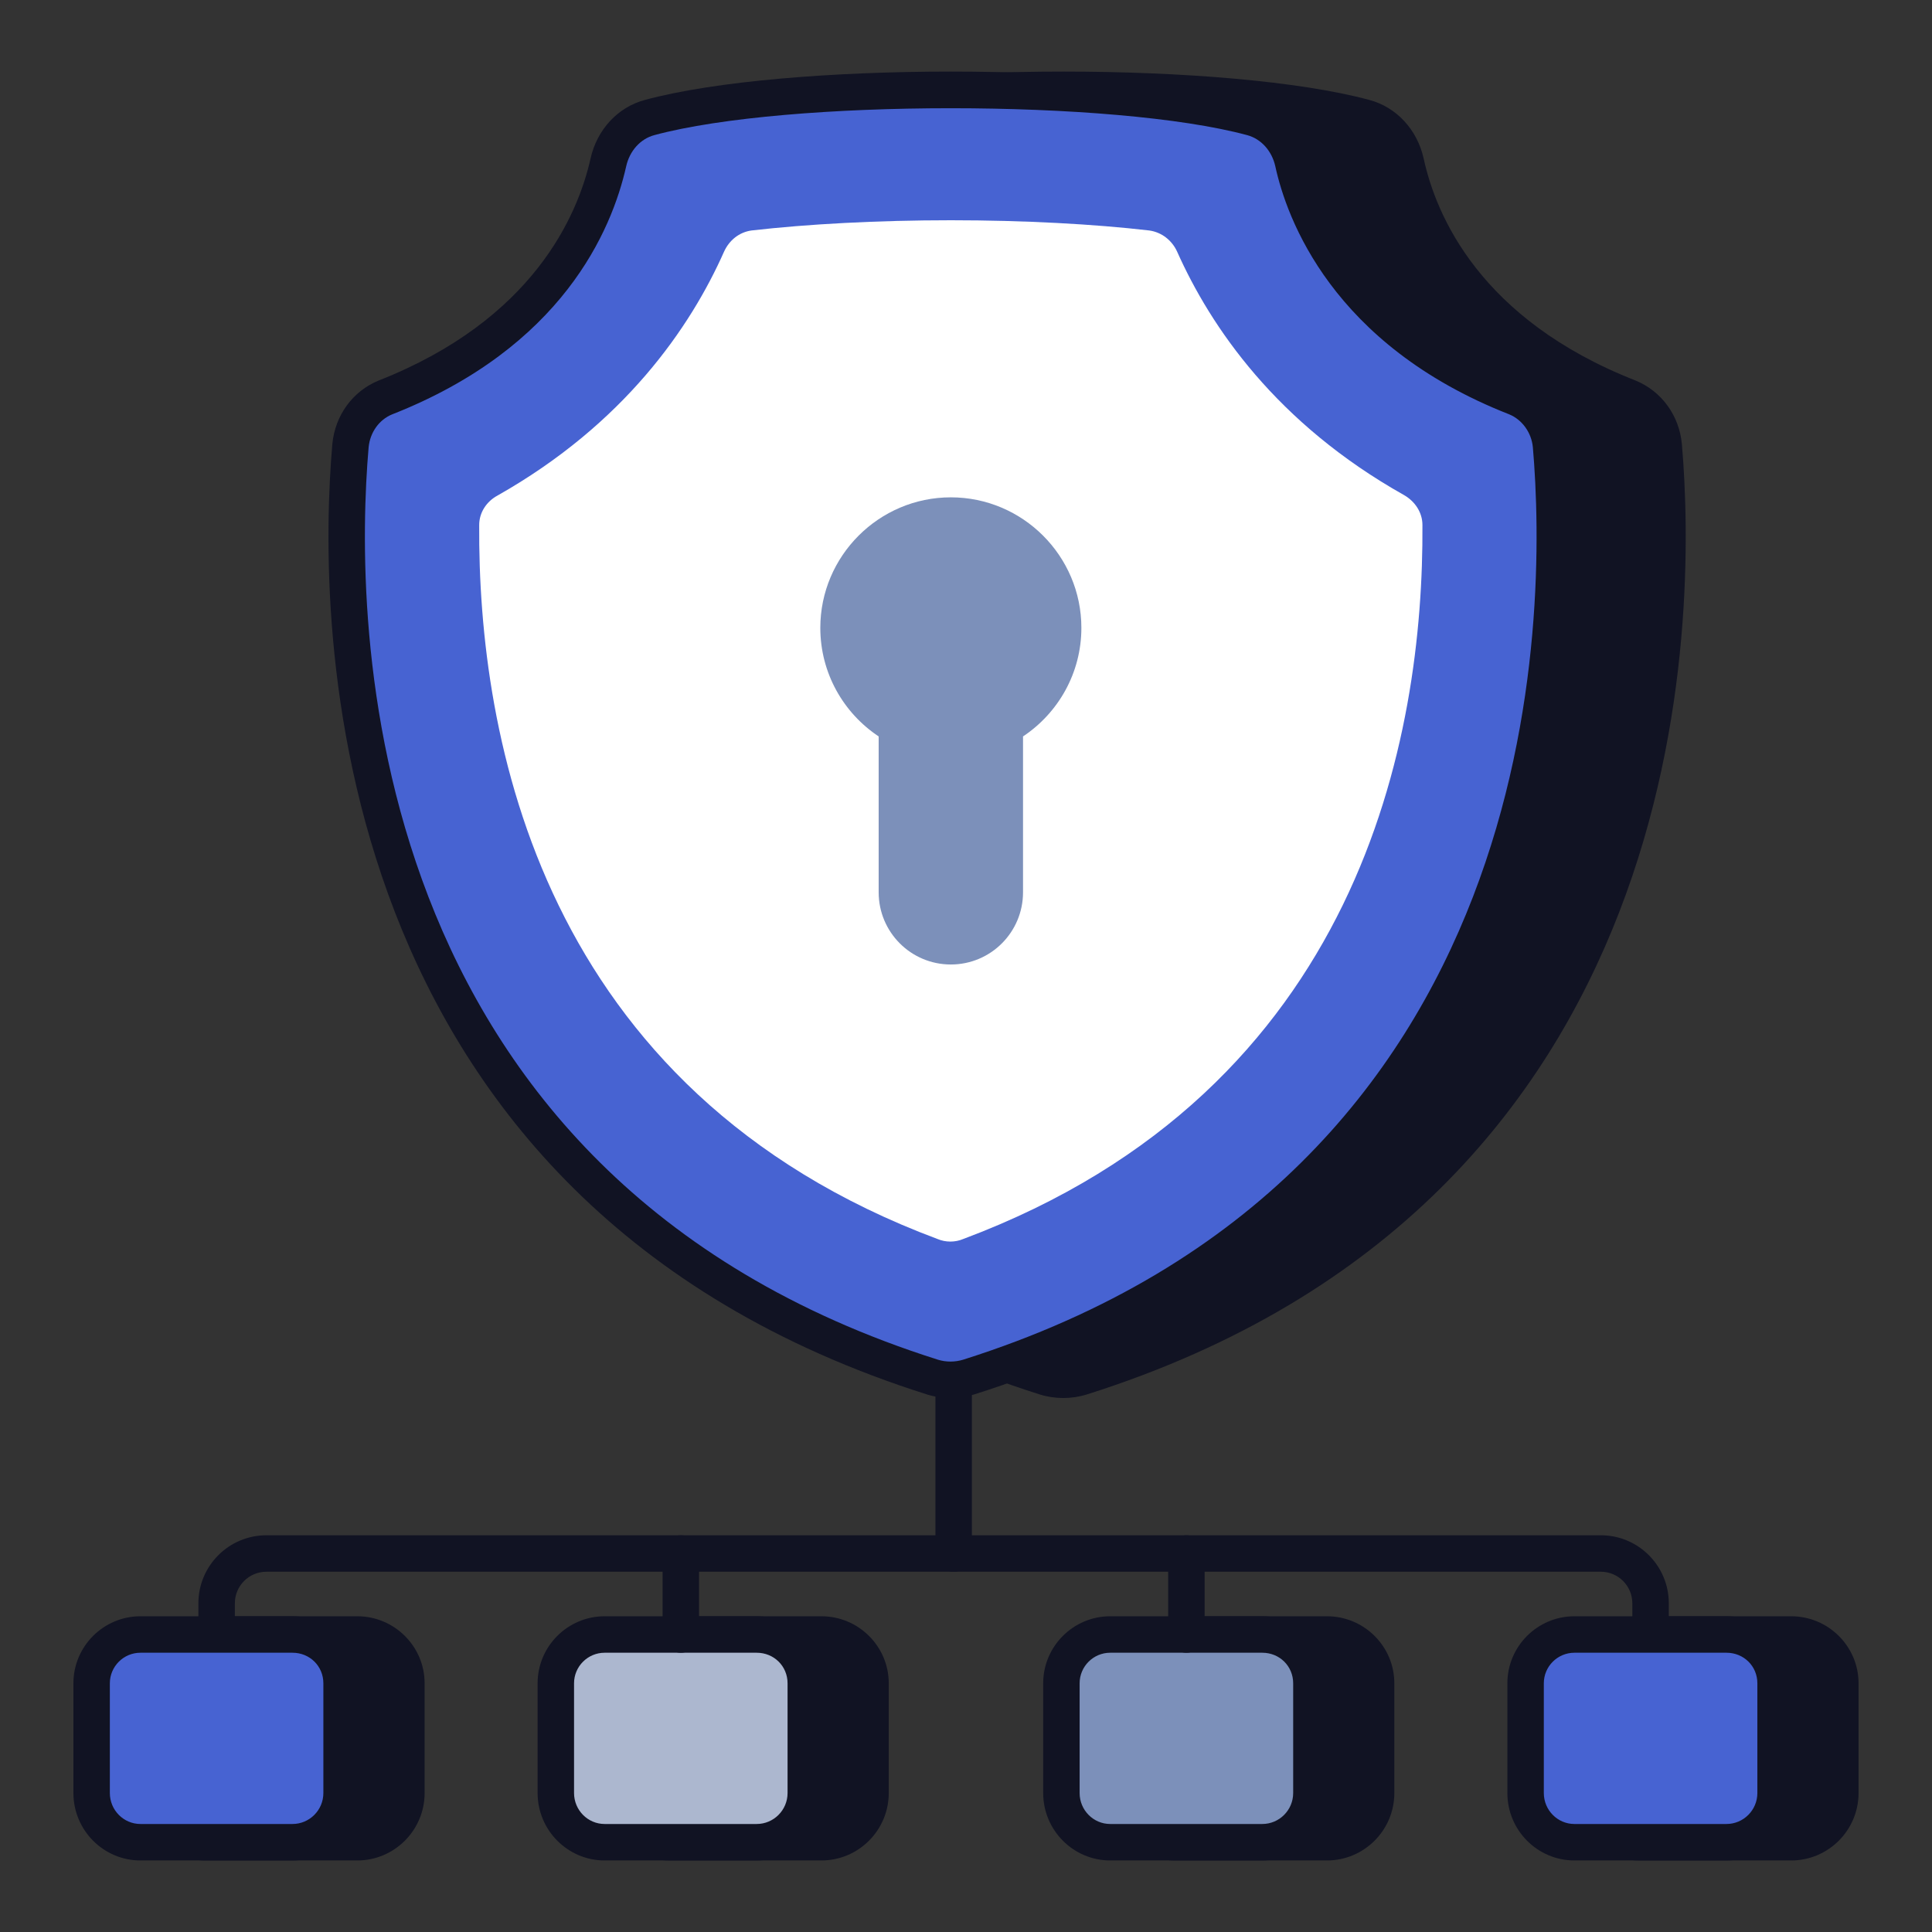
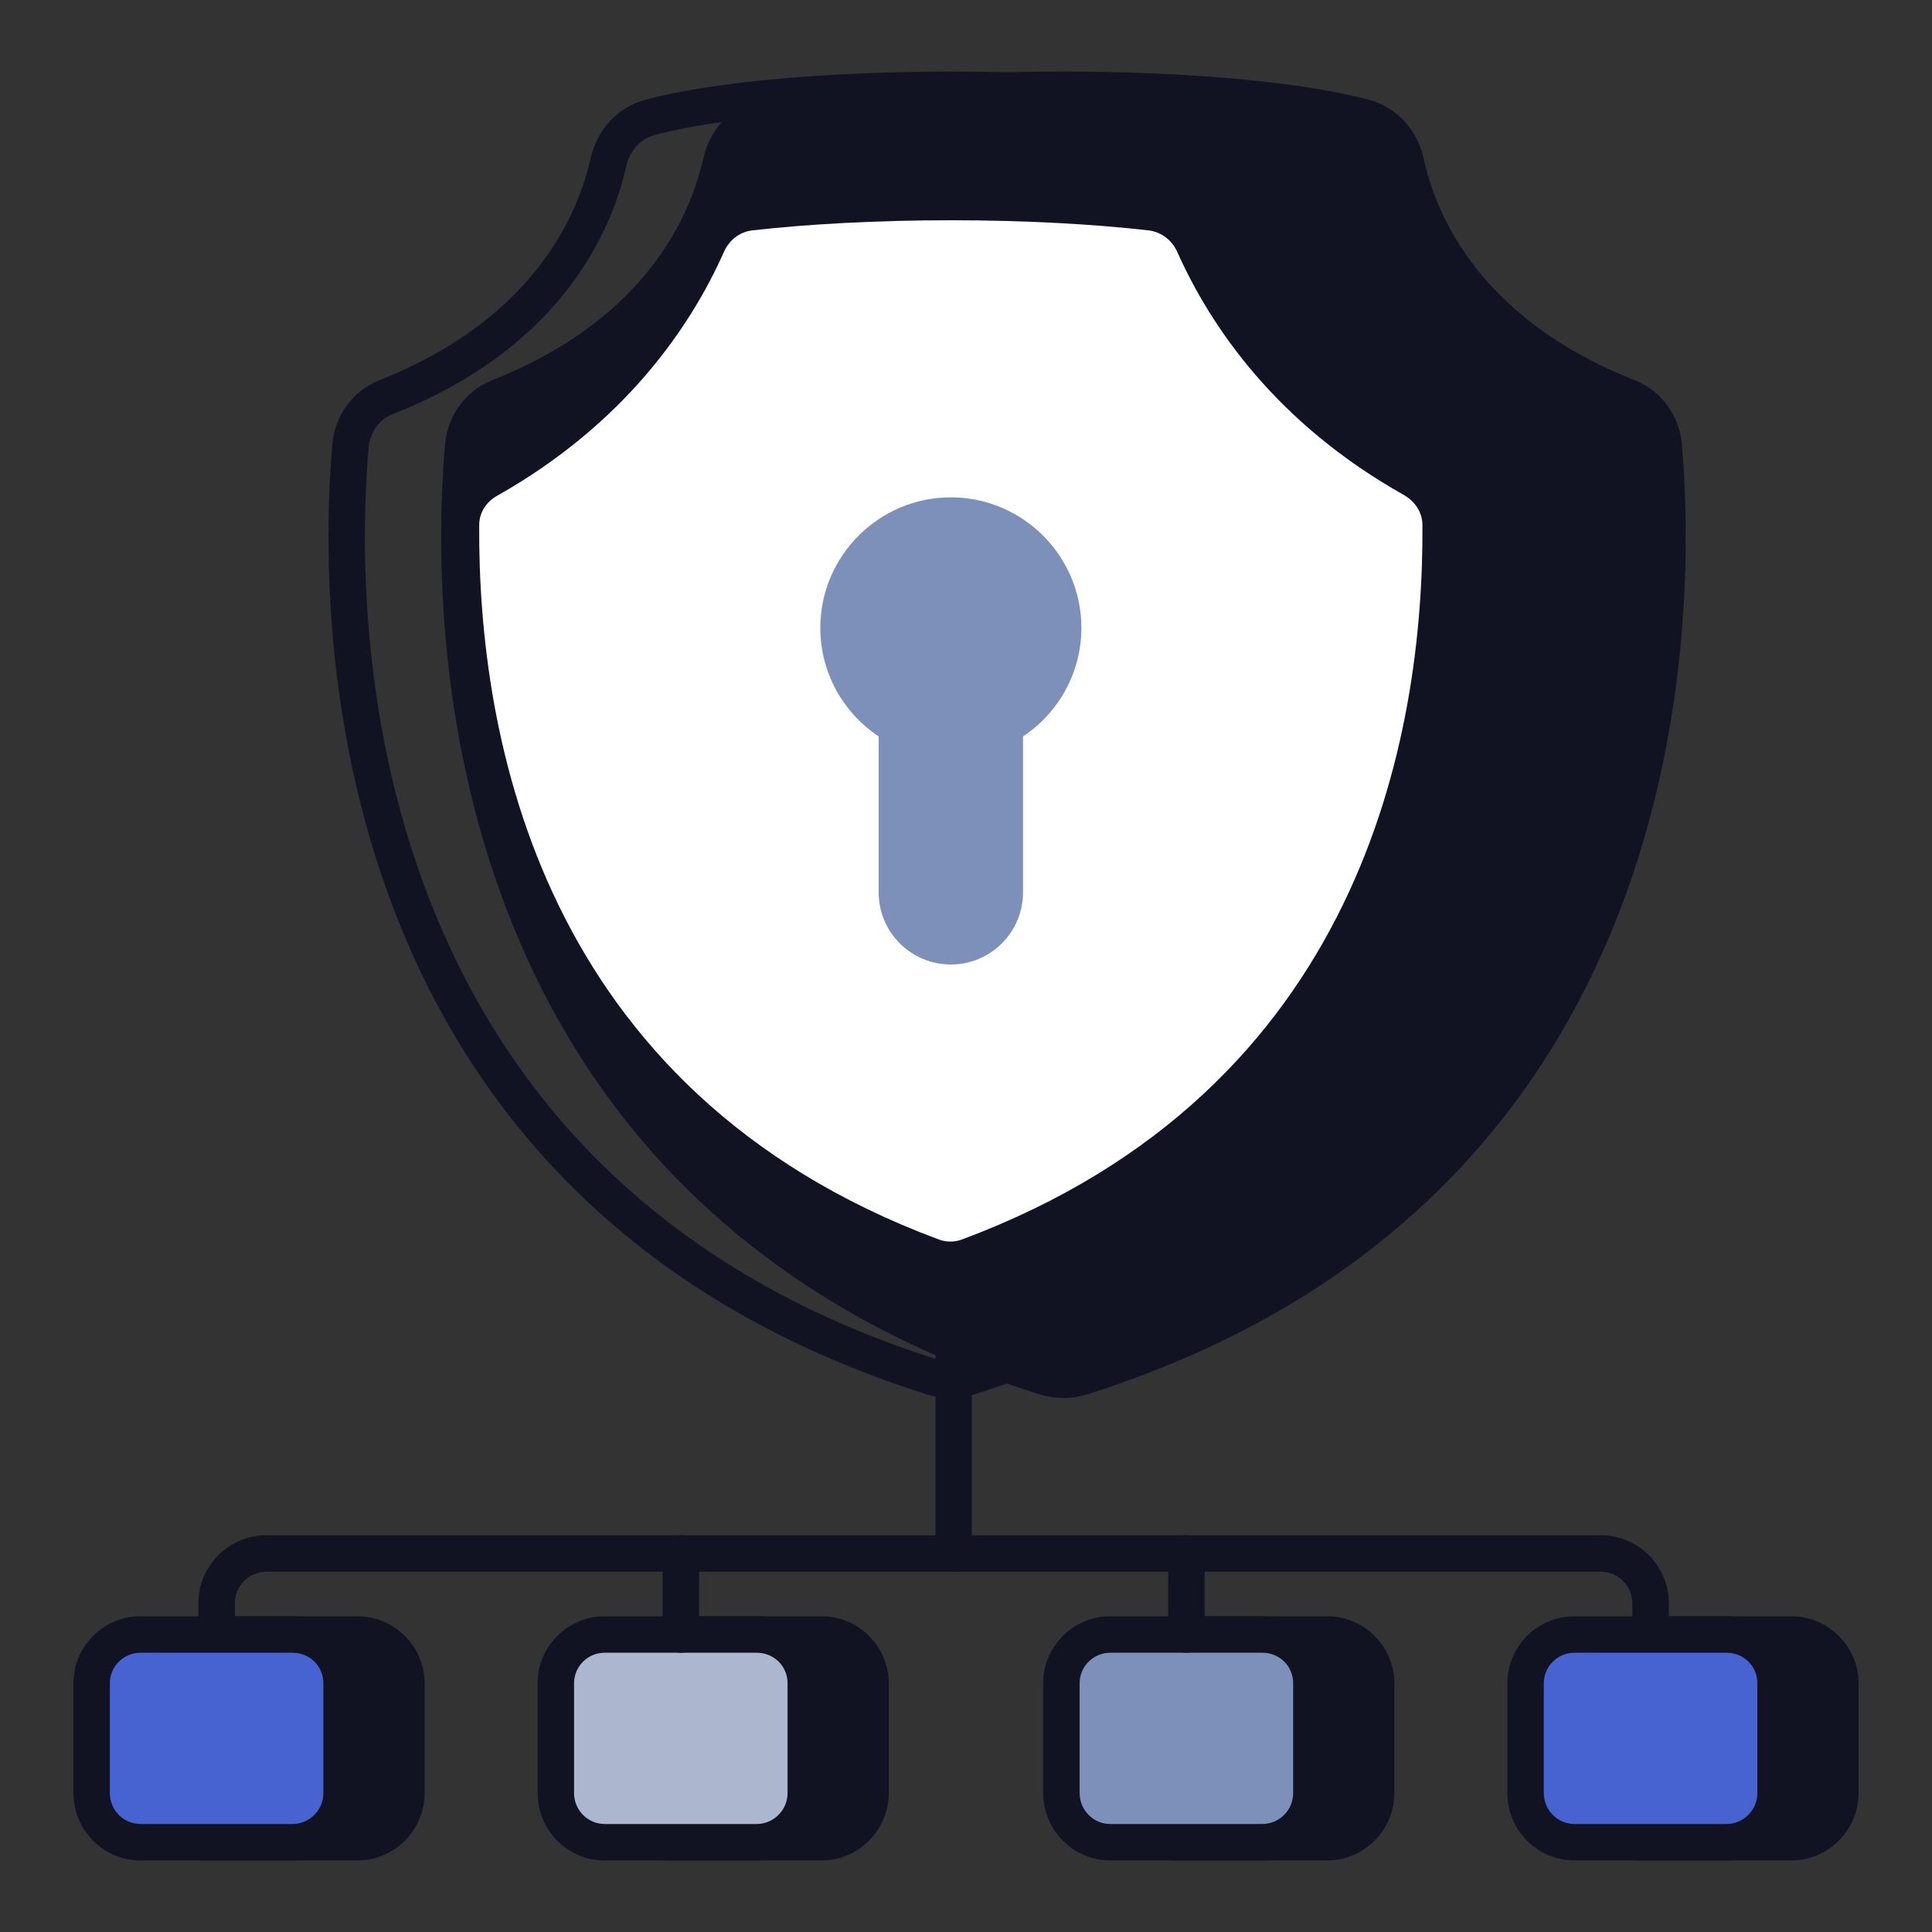
<svg xmlns="http://www.w3.org/2000/svg" width="64" height="64" viewBox="0 0 64 64" fill="none">
  <rect x="0" y="0" width="64" height="64" fill="#333333" stroke="none" />
  <path d="M54.677 54.749C54.343 54.749 54.073 54.479 54.073 54.145V53.11C54.073 52.534 53.605 52.066 53.03 52.066H8.823C8.248 52.066 7.78 52.534 7.78 53.11V54.145C7.78 54.479 7.51 54.749 7.176 54.749C6.842 54.749 6.572 54.479 6.572 54.145V53.11C6.572 51.868 7.582 50.858 8.823 50.858H53.03C54.272 50.858 55.281 51.868 55.281 53.11V54.145C55.281 54.479 55.011 54.749 54.677 54.749Z" fill="#111323" />
  <path d="M31.591 52.066C31.257 52.066 30.987 51.795 30.987 51.462V43.18C30.987 42.846 31.257 42.576 31.591 42.576C31.925 42.576 32.195 42.846 32.195 43.18V51.462C32.195 51.795 31.925 52.066 31.591 52.066ZM13.463 55.761V59.397C13.463 60.293 12.742 61.025 11.835 61.025H6.798C5.903 61.025 5.182 60.293 5.182 59.397V55.761C5.182 54.865 5.903 54.144 6.798 54.144H11.835C12.742 54.144 13.463 54.865 13.463 55.761Z" fill="#111323" />
  <path d="M11.835 61.63H6.799C5.574 61.63 4.578 60.628 4.578 59.397V55.761C4.578 54.538 5.574 53.541 6.799 53.541H11.835C13.065 53.541 14.066 54.538 14.066 55.761V59.397C14.066 60.628 13.065 61.63 11.835 61.63ZM6.799 54.749C6.24 54.749 5.786 55.203 5.786 55.761V59.397C5.786 59.962 6.24 60.422 6.799 60.422H11.835C12.399 60.422 12.859 59.962 12.859 59.397V55.761C12.859 55.193 12.409 54.749 11.835 54.749H6.799Z" fill="#111323" />
  <path d="M11.316 55.761V59.398C11.316 60.293 10.595 61.025 9.688 61.025H4.652C3.756 61.025 3.035 60.293 3.035 59.398V55.761C3.035 54.866 3.756 54.145 4.652 54.145H9.688C10.595 54.145 11.316 54.866 11.316 55.761Z" fill="#4763D2" />
  <path d="M9.689 61.63H4.652C3.428 61.63 2.432 60.628 2.432 59.397V55.761C2.432 54.538 3.428 53.541 4.652 53.541H9.689C10.919 53.541 11.92 54.538 11.92 55.761V59.397C11.92 60.628 10.919 61.63 9.689 61.63ZM4.652 54.749C4.094 54.749 3.639 55.203 3.639 55.761V59.397C3.639 59.962 4.094 60.422 4.652 60.422H9.689C10.253 60.422 10.712 59.962 10.712 59.397V55.761C10.712 55.193 10.262 54.749 9.689 54.749H4.652Z" fill="#111323" />
  <path d="M28.838 55.761V59.398C28.838 60.293 28.116 61.025 27.21 61.025H22.174C21.278 61.025 20.557 60.293 20.557 59.398V55.761C20.557 54.866 21.278 54.145 22.174 54.145H27.21C28.116 54.145 28.838 54.866 28.838 55.761Z" fill="#111323" />
  <path d="M27.21 61.63H22.174C20.949 61.63 19.953 60.628 19.953 59.397V55.761C19.953 54.538 20.949 53.541 22.174 53.541H27.21C28.44 53.541 29.441 54.538 29.441 55.761V59.397C29.441 60.628 28.44 61.63 27.21 61.63ZM22.174 54.749C21.615 54.749 21.161 55.203 21.161 55.761V59.397C21.161 59.962 21.615 60.422 22.174 60.422H27.21C27.774 60.422 28.234 59.962 28.234 59.397V55.761C28.234 55.193 27.784 54.749 27.21 54.749H22.174Z" fill="#111323" />
  <path d="M26.693 55.761V59.398C26.693 60.293 25.972 61.025 25.065 61.025H20.029C19.133 61.025 18.412 60.293 18.412 59.398V55.761C18.412 54.866 19.133 54.145 20.029 54.145H25.065C25.972 54.145 26.693 54.866 26.693 55.761Z" fill="#ACB7CF" />
  <path d="M25.066 61.63H20.029C18.805 61.63 17.809 60.628 17.809 59.397V55.761C17.809 54.538 18.805 53.541 20.029 53.541H25.066C26.296 53.541 27.297 54.538 27.297 55.761V59.397C27.297 60.628 26.296 61.63 25.066 61.63ZM20.029 54.749C19.471 54.749 19.016 55.203 19.016 55.761V59.397C19.016 59.962 19.471 60.422 20.029 60.422H25.066C25.63 60.422 26.089 59.962 26.089 59.397V55.761C26.089 55.193 25.639 54.749 25.066 54.749H20.029Z" fill="#111323" />
  <path d="M45.586 55.761V59.398C45.586 60.293 44.865 61.025 43.958 61.025H38.922C38.026 61.025 37.305 60.293 37.305 59.398V55.761C37.305 54.866 38.026 54.145 38.922 54.145H43.958C44.865 54.145 45.586 54.866 45.586 55.761Z" fill="#111323" />
  <path d="M43.958 61.63H38.922C37.697 61.63 36.701 60.628 36.701 59.397V55.761C36.701 54.538 37.697 53.541 38.922 53.541H43.958C45.189 53.541 46.189 54.538 46.189 55.761V59.397C46.189 60.628 45.189 61.63 43.958 61.63ZM38.922 54.749C38.363 54.749 37.909 55.203 37.909 55.761V59.397C37.909 59.962 38.363 60.422 38.922 60.422H43.958C44.523 60.422 44.982 59.962 44.982 59.397V55.761C44.982 55.193 44.532 54.749 43.958 54.749H38.922Z" fill="#111323" />
  <path d="M43.441 55.761V59.398C43.441 60.293 42.72 61.025 41.813 61.025H36.777C35.881 61.025 35.16 60.293 35.16 59.398V55.761C35.16 54.866 35.881 54.145 36.777 54.145H41.813C42.72 54.145 43.441 54.866 43.441 55.761Z" fill="#7C90BA" />
  <path d="M41.814 61.63H36.777C35.553 61.63 34.557 60.628 34.557 59.397V55.761C34.557 54.538 35.553 53.541 36.777 53.541H41.814C43.044 53.541 44.045 54.538 44.045 55.761V59.397C44.045 60.628 43.044 61.63 41.814 61.63ZM36.777 54.749C36.219 54.749 35.764 55.203 35.764 55.761V59.397C35.764 59.962 36.219 60.422 36.777 60.422H41.814C42.379 60.422 42.838 59.962 42.838 59.397V55.761C42.838 55.193 42.388 54.749 41.814 54.749H36.777Z" fill="#111323" />
  <path d="M60.963 55.761V59.398C60.963 60.293 60.242 61.025 59.335 61.025H54.298C53.403 61.025 52.682 60.293 52.682 59.398V55.761C52.682 54.866 53.403 54.145 54.298 54.145H59.335C60.242 54.145 60.963 54.866 60.963 55.761Z" fill="#111323" />
-   <path d="M59.335 61.63H54.299C53.074 61.63 52.078 60.628 52.078 59.397V55.761C52.078 54.538 53.074 53.541 54.299 53.541H59.335C60.566 53.541 61.567 54.538 61.567 55.761V59.397C61.567 60.628 60.566 61.63 59.335 61.63ZM54.299 54.749C53.74 54.749 53.286 55.203 53.286 55.761V59.397C53.286 59.962 53.74 60.422 54.299 60.422H59.335C59.9 60.422 60.359 59.962 60.359 59.397V55.761C60.359 55.193 59.91 54.749 59.335 54.749H54.299Z" fill="#111323" />
+   <path d="M59.335 61.63H54.299C53.074 61.63 52.078 60.628 52.078 59.397V55.761C52.078 54.538 53.074 53.541 54.299 53.541H59.335C60.566 53.541 61.567 54.538 61.567 55.761V59.397C61.567 60.628 60.566 61.63 59.335 61.63ZM54.299 54.749V59.397C53.286 59.962 53.74 60.422 54.299 60.422H59.335C59.9 60.422 60.359 59.962 60.359 59.397V55.761C60.359 55.193 59.91 54.749 59.335 54.749H54.299Z" fill="#111323" />
  <path d="M58.818 55.761V59.398C58.818 60.293 58.097 61.025 57.19 61.025H52.154C51.258 61.025 50.537 60.293 50.537 59.398V55.761C50.537 54.866 51.258 54.145 52.154 54.145H57.19C58.097 54.145 58.818 54.866 58.818 55.761Z" fill="#4763D2" />
  <path d="M57.191 61.63H52.154C50.929 61.63 49.934 60.628 49.934 59.397V55.761C49.934 54.538 50.929 53.541 52.154 53.541H57.191C58.421 53.541 59.422 54.538 59.422 55.761V59.397C59.422 60.628 58.421 61.63 57.191 61.63ZM52.154 54.749C51.596 54.749 51.141 55.203 51.141 55.761V59.397C51.141 59.962 51.596 60.422 52.154 60.422H57.191C57.755 60.422 58.215 59.962 58.215 59.397V55.761C58.215 55.193 57.765 54.749 57.191 54.749H52.154Z" fill="#111323" />
  <path d="M22.553 54.749C22.219 54.749 21.949 54.479 21.949 54.145V51.462C21.949 51.128 22.219 50.858 22.553 50.858C22.887 50.858 23.157 51.128 23.157 51.462V54.145C23.157 54.479 22.887 54.749 22.553 54.749Z" fill="#111323" />
  <path d="M39.301 54.749C38.967 54.749 38.697 54.479 38.697 54.145V51.462C38.697 51.128 38.967 50.858 39.301 50.858C39.635 50.858 39.905 51.128 39.905 51.462V54.145C39.905 54.479 39.635 54.749 39.301 54.749Z" fill="#111323" />
  <path d="M35.822 45.617C35.436 45.737 35.011 45.737 34.625 45.617C14.561 39.271 14.907 19.859 15.346 14.763C15.412 14.058 15.851 13.432 16.503 13.166C21.985 11.011 23.475 7.219 23.888 5.383C24.047 4.664 24.553 4.079 25.258 3.893C29.795 2.669 40.665 2.669 45.202 3.893C45.907 4.079 46.413 4.664 46.573 5.383C46.972 7.219 48.462 11.011 53.957 13.166C54.609 13.432 55.048 14.058 55.115 14.763C55.554 19.859 55.9 39.271 35.822 45.617Z" fill="#111323" />
  <path d="M35.223 46.311C34.96 46.311 34.696 46.272 34.446 46.194C14.197 39.79 14.246 20.477 14.743 14.711C14.833 13.761 15.419 12.956 16.273 12.607C21.402 10.591 22.875 7.133 23.297 5.251C23.511 4.291 24.203 3.547 25.102 3.309C29.738 2.059 40.719 2.058 45.359 3.31C46.256 3.547 46.947 4.291 47.161 5.252C47.57 7.132 49.024 10.582 54.177 12.604C55.039 12.956 55.625 13.761 55.714 14.706C56.211 20.477 56.257 39.791 36.003 46.193C36.002 46.194 36 46.194 35.999 46.194C35.749 46.272 35.486 46.311 35.223 46.311ZM35.227 3.585C31.421 3.585 27.615 3.882 25.414 4.475C24.95 4.598 24.591 4.996 24.476 5.514C24.001 7.631 22.362 11.511 16.723 13.727C16.3 13.901 15.992 14.331 15.945 14.819C15.469 20.355 15.417 38.909 34.806 45.042C35.073 45.125 35.371 45.124 35.642 45.041C55.037 38.908 54.989 20.355 54.512 14.815C54.466 14.331 54.158 13.901 53.727 13.725C47.848 11.419 46.352 7.212 45.981 5.512C45.867 4.996 45.509 4.598 45.047 4.476C42.844 3.882 39.035 3.585 35.227 3.585Z" fill="#111323" />
-   <path d="M32.086 45.617C31.7 45.737 31.274 45.737 30.889 45.617C10.825 39.271 11.171 19.859 11.61 14.763C11.676 14.058 12.115 13.432 12.767 13.166C18.249 11.011 19.739 7.219 20.151 5.383C20.311 4.664 20.817 4.079 21.522 3.893C26.059 2.669 36.929 2.669 41.466 3.893C42.171 4.079 42.677 4.664 42.836 5.383C43.236 7.219 44.726 11.011 50.221 13.166C50.873 13.432 51.312 14.058 51.378 14.763C51.817 19.859 52.163 39.271 32.086 45.617Z" fill="#4763D2" />
  <path d="M31.488 46.311C31.225 46.311 30.961 46.272 30.711 46.194C10.463 39.79 10.512 20.477 11.009 14.711C11.098 13.761 11.685 12.956 12.54 12.607C17.666 10.591 19.14 7.133 19.563 5.251C19.777 4.291 20.468 3.547 21.368 3.309C26.004 2.059 36.984 2.058 41.624 3.31C42.521 3.547 43.213 4.291 43.427 5.252C43.836 7.132 45.289 10.582 50.442 12.604C51.304 12.956 51.891 13.761 51.98 14.706C52.477 20.477 52.523 39.791 32.269 46.193C32.267 46.194 32.266 46.194 32.265 46.194C32.014 46.272 31.751 46.311 31.488 46.311ZM31.493 3.585C27.686 3.585 23.881 3.882 21.68 4.475C21.215 4.598 20.857 4.996 20.742 5.514C20.266 7.631 18.626 11.512 12.989 13.727C12.559 13.903 12.258 14.323 12.211 14.819C11.734 20.355 11.683 38.909 31.071 45.042C31.337 45.125 31.636 45.124 31.907 45.041C51.303 38.908 51.255 20.355 50.778 14.815C50.732 14.331 50.423 13.901 49.993 13.725C44.113 11.419 42.617 7.212 42.247 5.512C42.133 4.996 41.774 4.599 41.312 4.476C39.109 3.882 35.301 3.585 31.493 3.585Z" fill="#111323" />
  <path d="M47.12 17.391C47.162 24.347 45.126 36.096 31.907 41.044C31.638 41.157 31.327 41.157 31.058 41.044C17.881 36.124 15.831 24.389 15.874 17.391C15.874 16.981 16.114 16.613 16.482 16.415C20.681 14.04 22.872 10.845 23.989 8.328C24.159 7.96 24.484 7.692 24.894 7.635C26.732 7.423 29.079 7.296 31.497 7.296C33.914 7.296 36.247 7.423 38.071 7.635C38.481 7.692 38.82 7.96 38.99 8.328C40.107 10.831 42.284 14.026 46.512 16.401C46.879 16.613 47.12 16.981 47.12 17.391Z" fill="white" />
  <path d="M35.822 20.799C35.822 22.293 35.056 23.619 33.889 24.395V29.559C33.889 30.876 32.824 31.95 31.498 31.95C30.172 31.95 29.107 30.876 29.107 29.559V24.395C27.939 23.619 27.174 22.293 27.174 20.799C27.174 18.417 29.116 16.475 31.498 16.475C33.88 16.475 35.822 18.417 35.822 20.799Z" fill="#7C90BA" />
</svg>